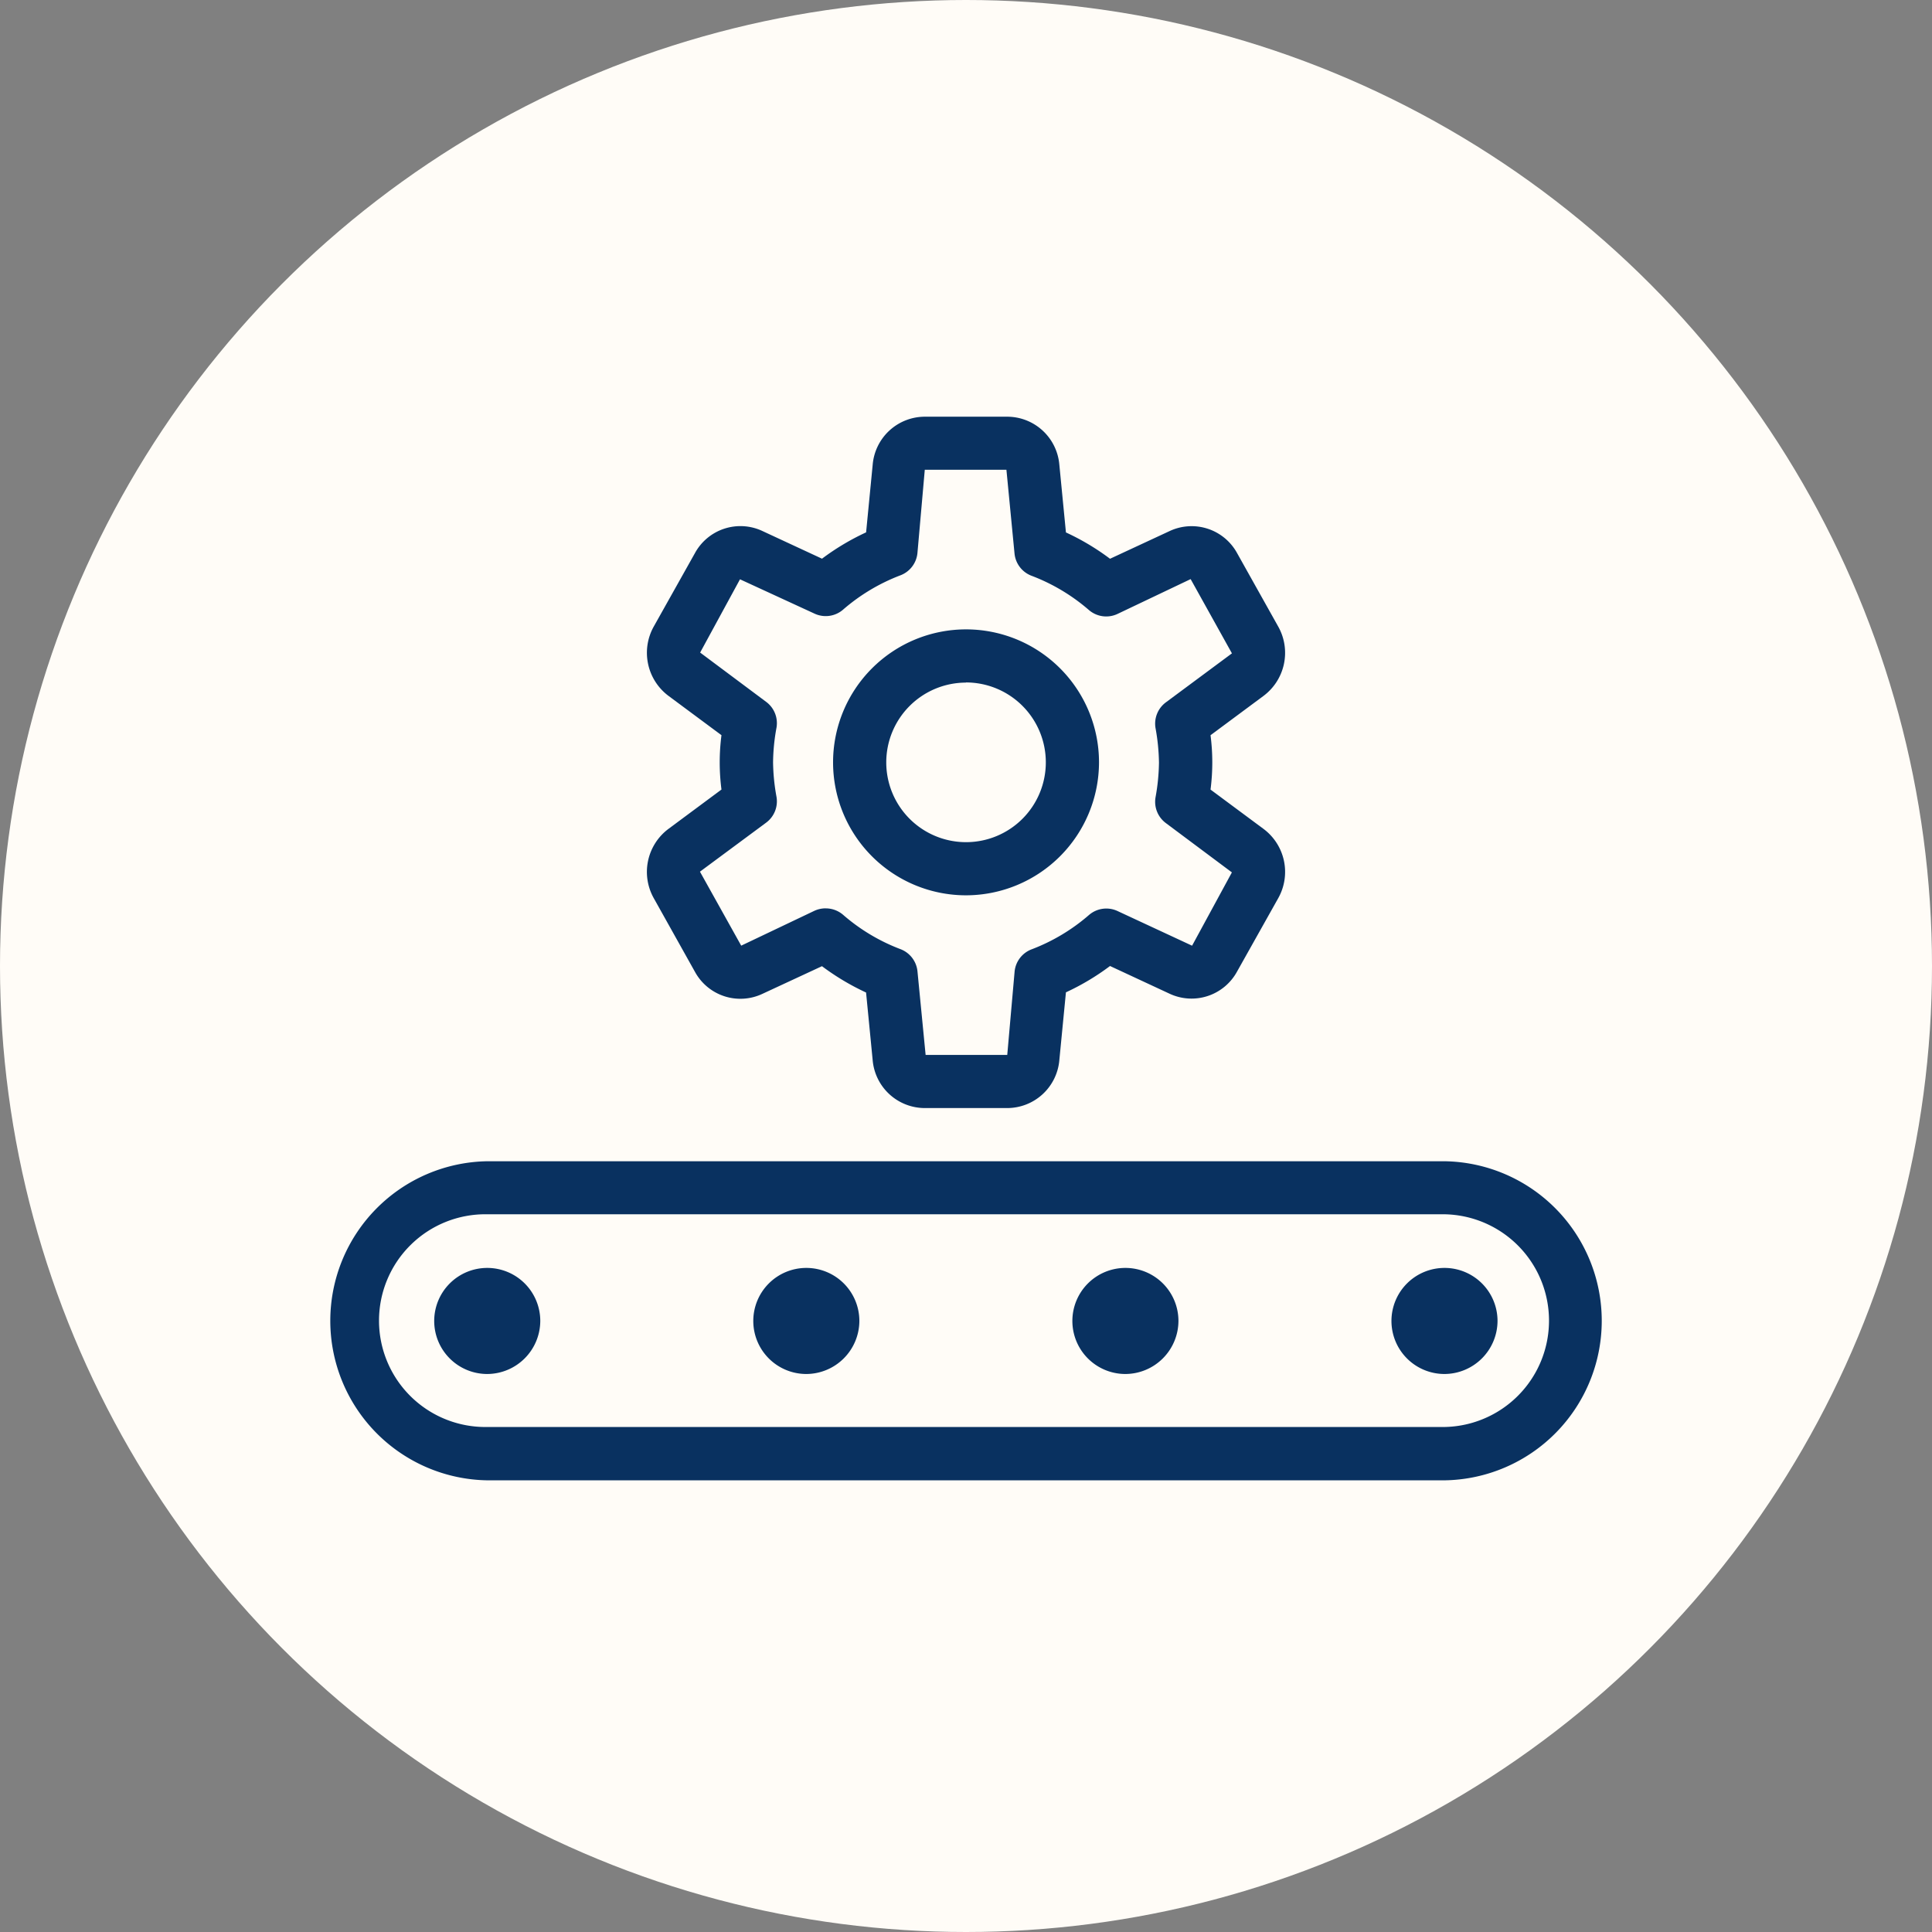
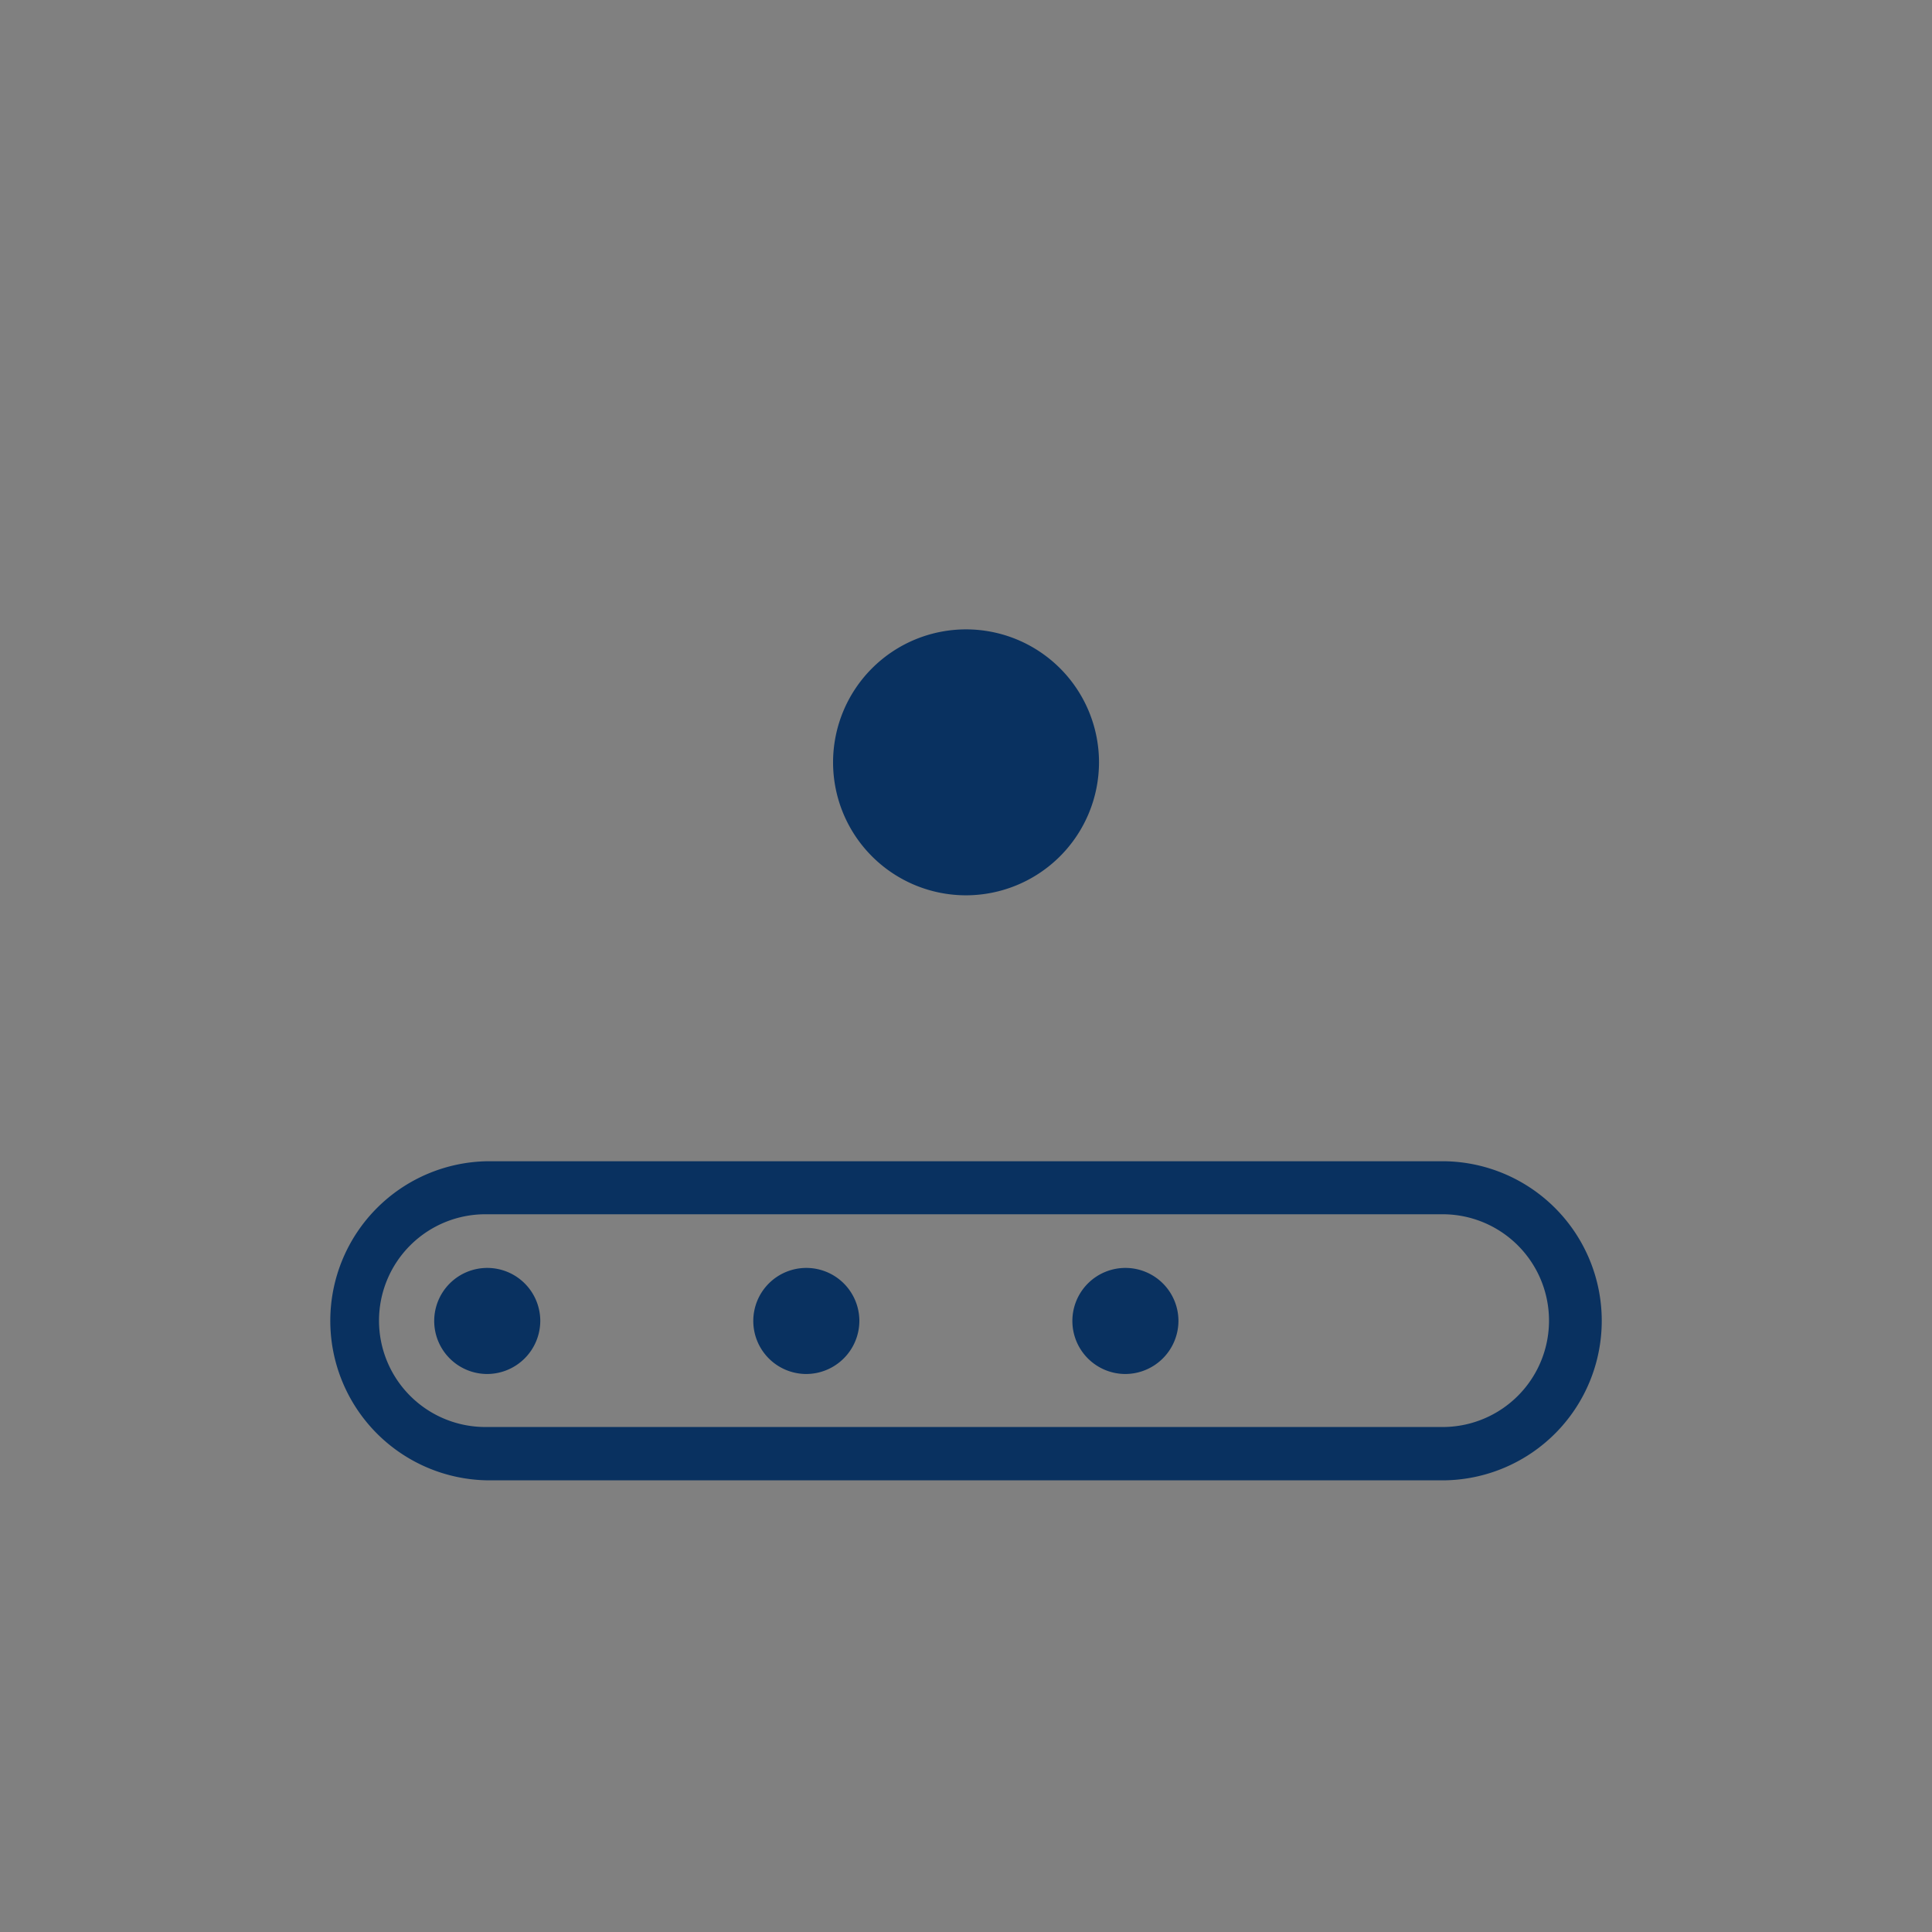
<svg xmlns="http://www.w3.org/2000/svg" width="51" height="51" viewBox="0 0 51 51">
  <rect x="0" y="0" width="51" height="51" fill="#808080" stroke="none" />
  <g id="Groupe_593" data-name="Groupe 593" transform="translate(-1435 -3293)">
    <g id="Groupe_552" data-name="Groupe 552" transform="translate(-4 623)">
-       <circle id="Ellipse_69" data-name="Ellipse 69" cx="25.5" cy="25.5" r="25.5" transform="translate(1439 2670)" fill="#fffcf7" />
-     </g>
+       </g>
    <g id="setting" transform="translate(1443.654 3300)">
      <g id="Groupe_571" data-name="Groupe 571" transform="translate(13.337 9.615)">
-         <path id="Tracé_2305" data-name="Tracé 2305" d="M13.01,15.019a3.51,3.51,0,1,1,3.51-3.51A3.515,3.515,0,0,1,13.01,15.019Zm0-5.615a2.106,2.106,0,1,0,2.106,2.106A2.108,2.108,0,0,0,13.01,9.4Z" transform="translate(-9.5 -8)" fill="#093160" />
+         <path id="Tracé_2305" data-name="Tracé 2305" d="M13.01,15.019a3.51,3.51,0,1,1,3.51-3.51A3.515,3.515,0,0,1,13.01,15.019Zm0-5.615A2.108,2.108,0,0,0,13.01,9.4Z" transform="translate(-9.5 -8)" fill="#093160" />
      </g>
      <g id="Groupe_572" data-name="Groupe 572" transform="translate(8.423 4)">
-         <path id="Tracé_2306" data-name="Tracé 2306" d="M15.511,22.25H13.335a1.383,1.383,0,0,1-1.376-1.268L11.785,19.2a6.472,6.472,0,0,1-1.164-.695l-1.574.731a1.366,1.366,0,0,1-1.78-.584L6.181,16.71a1.418,1.418,0,0,1,.387-1.829l1.4-1.039a5.577,5.577,0,0,1,0-1.435l-1.4-1.039A1.42,1.42,0,0,1,6.18,9.54L7.268,7.6a1.368,1.368,0,0,1,1.78-.583l1.574.731a6.424,6.424,0,0,1,1.164-.695l.174-1.789A1.383,1.383,0,0,1,13.335,4h2.176a1.383,1.383,0,0,1,1.376,1.268l.174,1.787a6.376,6.376,0,0,1,1.164.695L19.8,7.018a1.369,1.369,0,0,1,1.78.584L22.665,9.54a1.418,1.418,0,0,1-.387,1.829l-1.4,1.039a5.577,5.577,0,0,1,0,1.435l1.4,1.039a1.416,1.416,0,0,1,.387,1.828l-1.088,1.939a1.368,1.368,0,0,1-1.779.583L18.225,18.5a6.424,6.424,0,0,1-1.164.695l-.174,1.789A1.383,1.383,0,0,1,15.511,22.25Zm-4.79-5.271a.7.7,0,0,1,.458.17,5.008,5.008,0,0,0,1.511.905.7.7,0,0,1,.452.588l.215,2.205h2.155l.194-2.2a.7.7,0,0,1,.452-.588,5.037,5.037,0,0,0,1.511-.905.7.7,0,0,1,.754-.105l1.968.915,1.051-1.935-1.741-1.3a.7.7,0,0,1-.275-.681,5.435,5.435,0,0,0,.091-.914,5.435,5.435,0,0,0-.091-.914.7.7,0,0,1,.275-.681l1.742-1.292L20.353,8.287l-1.932.92a.7.7,0,0,1-.755-.105A5.031,5.031,0,0,0,16.156,8.2a.7.7,0,0,1-.452-.588L15.49,5.4H13.335l-.194,2.2a.7.7,0,0,1-.452.588,5.037,5.037,0,0,0-1.511.905.7.7,0,0,1-.754.105L8.457,8.292,7.405,10.226l1.741,1.3a.7.7,0,0,1,.275.681,5.309,5.309,0,0,0-.091.915,5.421,5.421,0,0,0,.091.914.7.7,0,0,1-.275.681L7.4,16.01l1.089,1.953,1.932-.92a.709.709,0,0,1,.3-.065Z" transform="translate(-6 -4)" fill="#093160" />
-       </g>
+         </g>
      <g id="Groupe_573" data-name="Groupe 573" transform="translate(0 23.654)">
        <path id="Tracé_2307" data-name="Tracé 2307" d="M29.481,26.423H4.212a4.212,4.212,0,0,1,0-8.423H29.481a4.212,4.212,0,0,1,0,8.423ZM4.212,19.4a2.808,2.808,0,1,0,0,5.615H29.481a2.808,2.808,0,0,0,0-5.615Z" transform="translate(0 -18)" fill="#093160" />
      </g>
      <g id="Groupe_574" data-name="Groupe 574" transform="translate(2.808 26.462)">
        <path id="Tracé_2308" data-name="Tracé 2308" d="M3.4,22.808a1.4,1.4,0,1,1,1.4-1.4A1.406,1.406,0,0,1,3.4,22.808Zm0-1.405Z" transform="translate(-2 -20)" fill="#093160" />
      </g>
      <g id="Groupe_575" data-name="Groupe 575" transform="translate(11.231 26.462)">
        <path id="Tracé_2309" data-name="Tracé 2309" d="M9.4,22.808a1.4,1.4,0,1,1,1.4-1.4A1.406,1.406,0,0,1,9.4,22.808Zm0-1.405Z" transform="translate(-8 -20)" fill="#093160" />
      </g>
      <g id="Groupe_576" data-name="Groupe 576" transform="translate(19.654 26.462)">
        <path id="Tracé_2310" data-name="Tracé 2310" d="M15.4,22.808a1.4,1.4,0,1,1,1.4-1.4A1.406,1.406,0,0,1,15.4,22.808Zm0-1.405Z" transform="translate(-14 -20)" fill="#093160" />
      </g>
      <g id="Groupe_577" data-name="Groupe 577" transform="translate(28.077 26.462)">
-         <path id="Tracé_2311" data-name="Tracé 2311" d="M21.4,22.808a1.4,1.4,0,1,1,1.4-1.4A1.406,1.406,0,0,1,21.4,22.808Zm0-1.405Z" transform="translate(-20 -20)" fill="#093160" />
-       </g>
+         </g>
    </g>
  </g>
</svg>